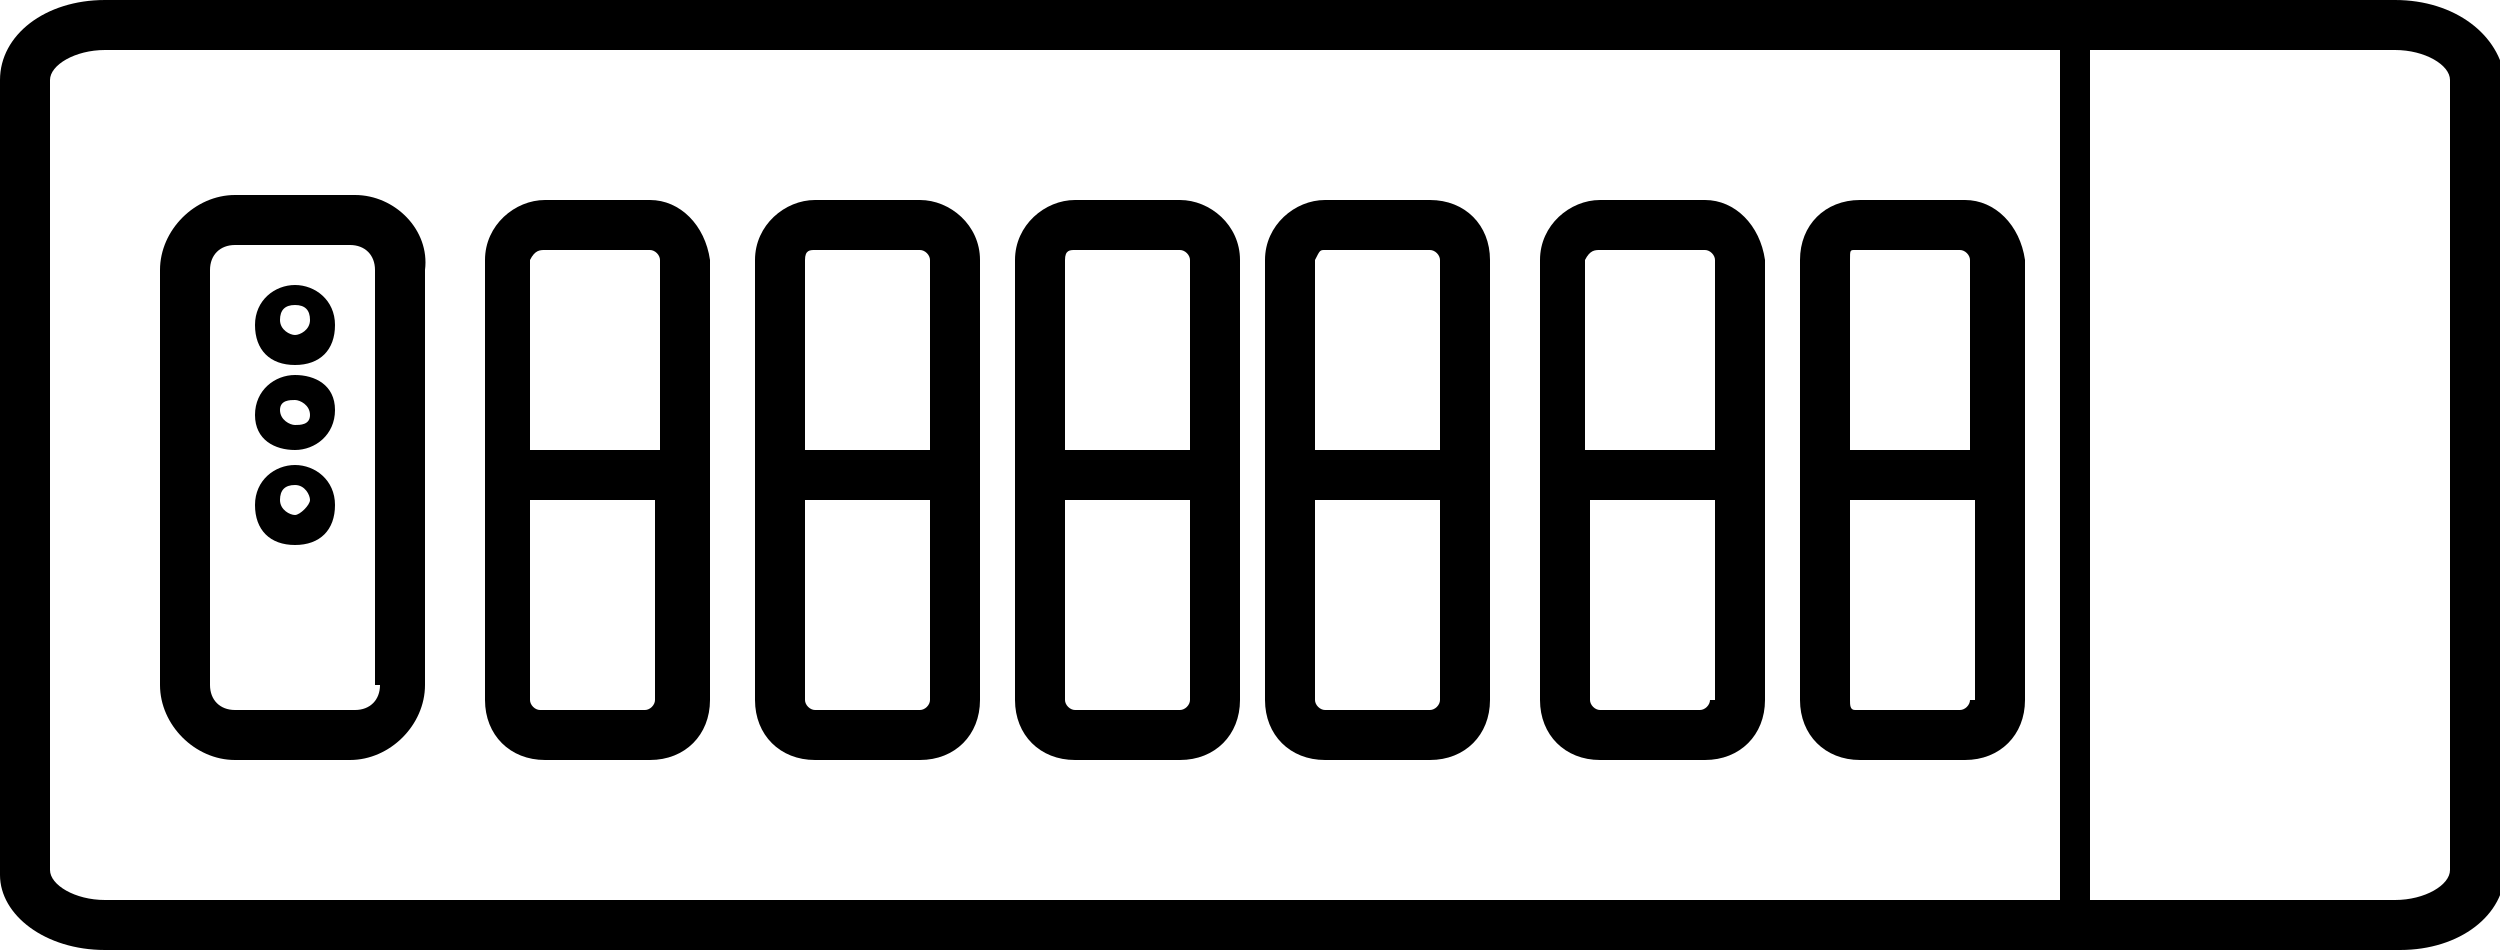
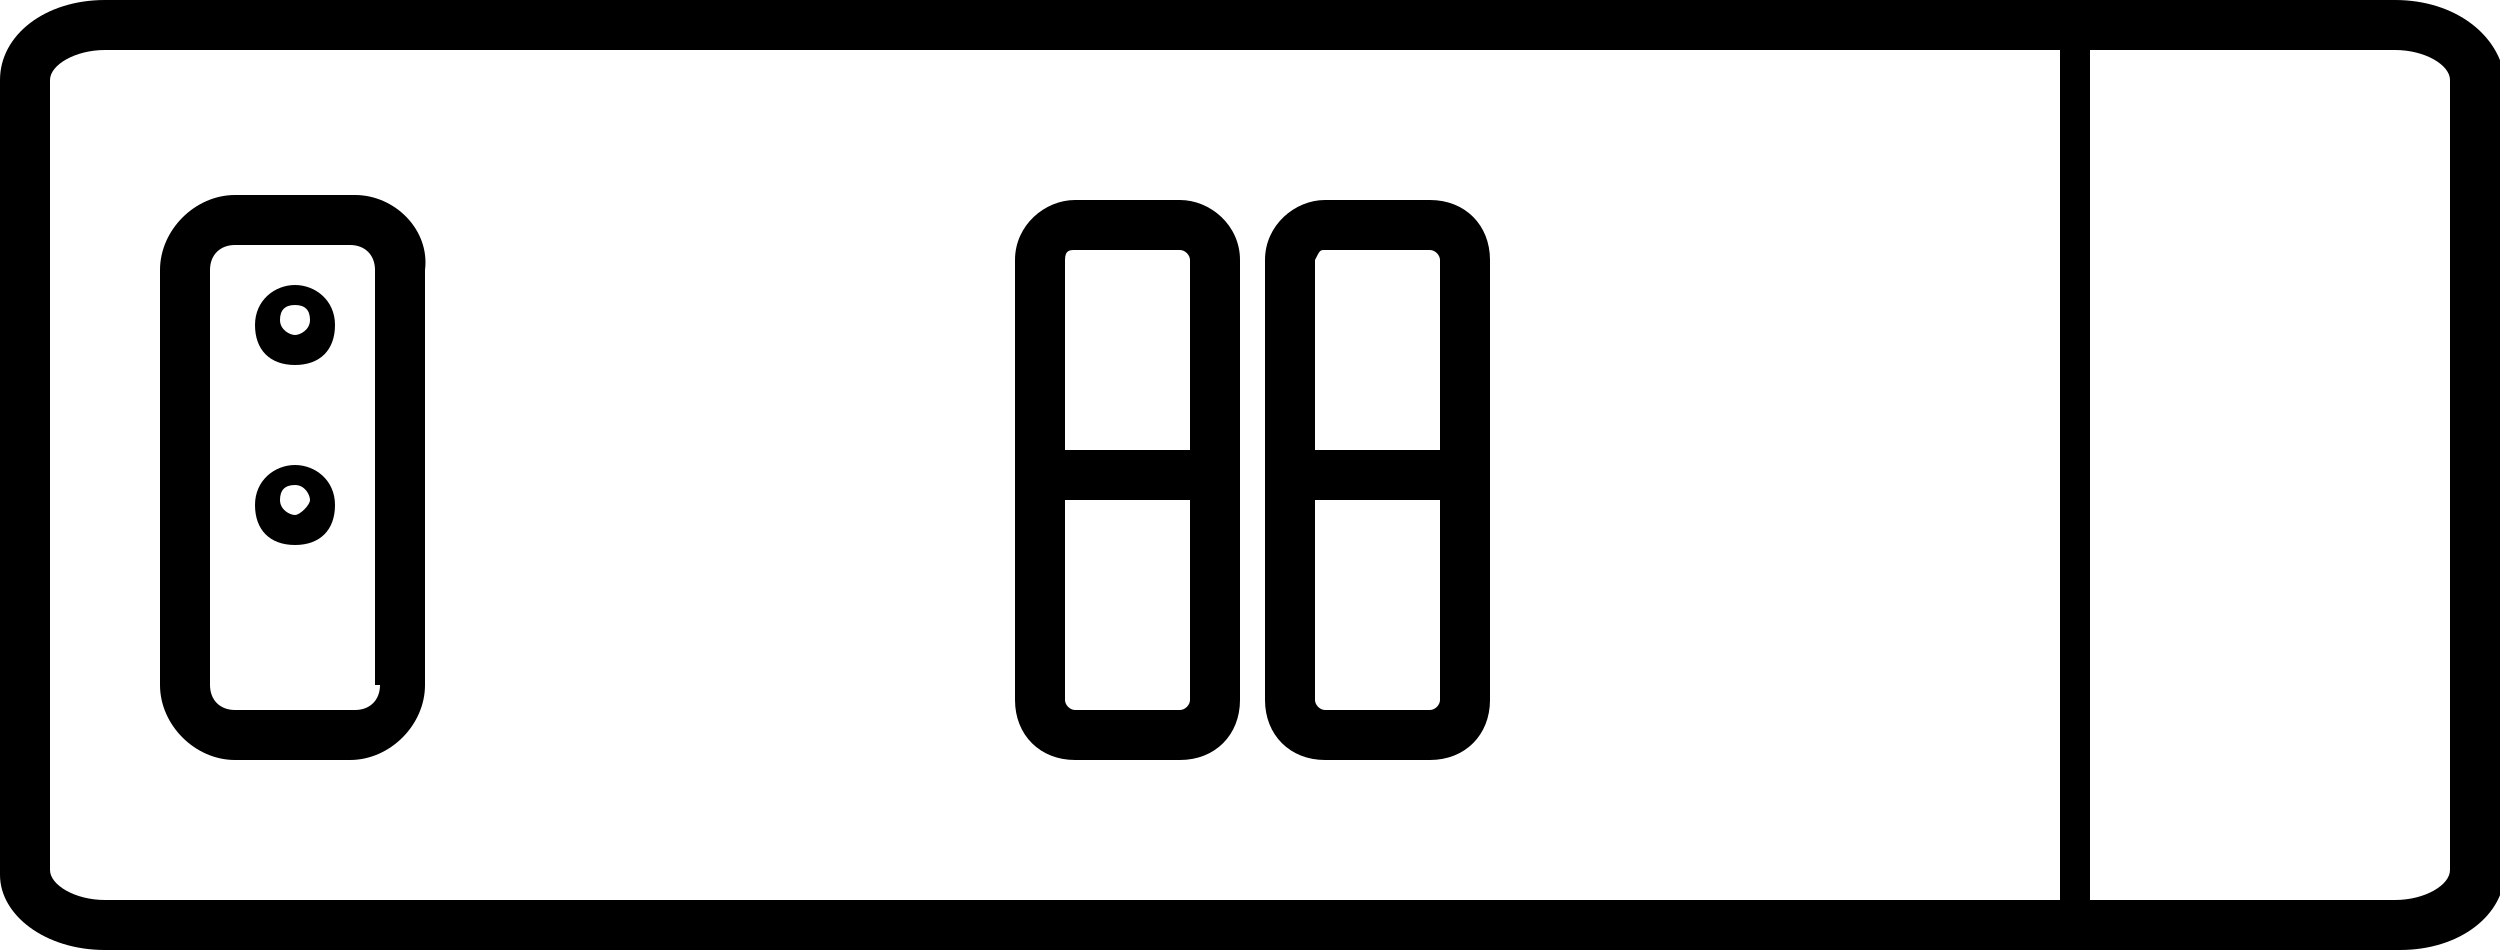
<svg xmlns="http://www.w3.org/2000/svg" version="1.1" id="Calque_1" x="0px" y="0px" viewBox="0 0 50 19" style="enable-background:new 0 0 50 19;" xml:space="preserve">
  <g>
-     <path d="M39.3,4h-2.1C36.5,4,36,4.5,36,5.2V9v1V14c0,0.7,0.5,1.2,1.2,1.2h2.1c0.7,0,1.2-0.5,1.2-1.2V10V9V5.2   C40.4,4.5,39.9,4,39.3,4z M39.4,14c0,0.1-0.1,0.2-0.2,0.2h-2.1C37,14.2,37,14.1,37,14V10h2.5V14z M39.4,9H37V5.2C37,5,37,5,37.1,5   h2.1c0.1,0,0.2,0.1,0.2,0.2V9z" />
    <path d="M23.6,4h-2.1c-0.6,0-1.2,0.5-1.2,1.2V9v1V14c0,0.7,0.5,1.2,1.2,1.2h2.1c0.7,0,1.2-0.5,1.2-1.2V10V9V5.2   C24.8,4.5,24.2,4,23.6,4z M23.8,14c0,0.1-0.1,0.2-0.2,0.2h-2.1c-0.1,0-0.2-0.1-0.2-0.2V10h2.5V14z M23.8,9h-2.5V5.2   C21.3,5,21.4,5,21.5,5h2.1c0.1,0,0.2,0.1,0.2,0.2V9z" />
-     <path d="M34.1,4H32c-0.6,0-1.2,0.5-1.2,1.2V9v1V14c0,0.7,0.5,1.2,1.2,1.2h2.1c0.7,0,1.2-0.5,1.2-1.2V10V9V5.2   C35.2,4.5,34.7,4,34.1,4z M34.2,14c0,0.1-0.1,0.2-0.2,0.2H32c-0.1,0-0.2-0.1-0.2-0.2V10h2.5V14z M34.2,9h-2.5V5.2   C31.8,5,31.9,5,32,5h2.1c0.1,0,0.2,0.1,0.2,0.2V9z" />
-     <path d="M18.4,4h-2.1c-0.6,0-1.2,0.5-1.2,1.2V9v1V14c0,0.7,0.5,1.2,1.2,1.2h2.1c0.7,0,1.2-0.5,1.2-1.2V10V9V5.2   C19.6,4.5,19,4,18.4,4z M18.6,14c0,0.1-0.1,0.2-0.2,0.2h-2.1c-0.1,0-0.2-0.1-0.2-0.2V10h2.5V14z M18.6,9h-2.5V5.2   C16.1,5,16.2,5,16.3,5h2.1c0.1,0,0.2,0.1,0.2,0.2V9z" />
    <path d="M28.6,4h-2.1c-0.6,0-1.2,0.5-1.2,1.2V9v1V14c0,0.7,0.5,1.2,1.2,1.2h2.1c0.7,0,1.2-0.5,1.2-1.2V10V9V5.2   C29.8,4.5,29.3,4,28.6,4z M28.8,14c0,0.1-0.1,0.2-0.2,0.2h-2.1c-0.1,0-0.2-0.1-0.2-0.2V10h2.5V14z M28.8,9h-2.5V5.2   C26.4,5,26.4,5,26.5,5h2.1c0.1,0,0.2,0.1,0.2,0.2V9z" />
-     <path d="M13,4h-2.1c-0.6,0-1.2,0.5-1.2,1.2V9v1V14c0,0.7,0.5,1.2,1.2,1.2H13c0.7,0,1.2-0.5,1.2-1.2V10V9V5.2C14.1,4.5,13.6,4,13,4z    M13.1,14c0,0.1-0.1,0.2-0.2,0.2h-2.1c-0.1,0-0.2-0.1-0.2-0.2V10h2.5V14z M13.1,9h-2.5V5.2C10.7,5,10.8,5,10.9,5H13   c0.1,0,0.2,0.1,0.2,0.2V9z" />
    <path d="M47.9,0H2.1C0.9,0,0,0.7,0,1.6v15.9C0,18.3,0.9,19,2.1,19h45.9c1.2,0,2.1-0.7,2.1-1.6V1.6C50,0.7,49.1,0,47.9,0z M41.1,18   H2.1C1.5,18,1,17.7,1,17.4V1.6C1,1.3,1.5,1,2.1,1h39.1c0,0.1,0,0.3,0,0.5V18z M49,17.4c0,0.3-0.5,0.6-1.1,0.6h-6.1V1.5   c0-0.2,0-0.4,0-0.5h6.1C48.5,1,49,1.3,49,1.6V17.4z" />
    <path d="M7.1,3.9H4.7c-0.8,0-1.5,0.7-1.5,1.5v8.3c0,0.8,0.7,1.5,1.5,1.5h2.3c0.8,0,1.5-0.7,1.5-1.5V5.4C8.6,4.6,7.9,3.9,7.1,3.9z    M7.6,13.7c0,0.3-0.2,0.5-0.5,0.5H4.7c-0.3,0-0.5-0.2-0.5-0.5V5.4c0-0.3,0.2-0.5,0.5-0.5h2.3c0.3,0,0.5,0.2,0.5,0.5V13.7z" />
    <path d="M5.9,5.7C5.5,5.7,5.1,6,5.1,6.5s0.3,0.8,0.8,0.8s0.8-0.3,0.8-0.8S6.3,5.7,5.9,5.7z M5.9,6.7c-0.1,0-0.3-0.1-0.3-0.3   s0.1-0.3,0.3-0.3s0.3,0.1,0.3,0.3S6,6.7,5.9,6.7z" />
-     <path d="M5.9,7.5c-0.4,0-0.8,0.3-0.8,0.8S5.5,9,5.9,9s0.8-0.3,0.8-0.8S6.3,7.5,5.9,7.5z M5.9,8.5c-0.1,0-0.3-0.1-0.3-0.3   S5.8,8,5.9,8s0.3,0.1,0.3,0.3S6,8.5,5.9,8.5z" />
    <path d="M5.9,9.3c-0.4,0-0.8,0.3-0.8,0.8s0.3,0.8,0.8,0.8s0.8-0.3,0.8-0.8S6.3,9.3,5.9,9.3z M5.9,10.3c-0.1,0-0.3-0.1-0.3-0.3   s0.1-0.3,0.3-0.3S6.2,9.9,6.2,10S6,10.3,5.9,10.3z" />
  </g>
</svg>